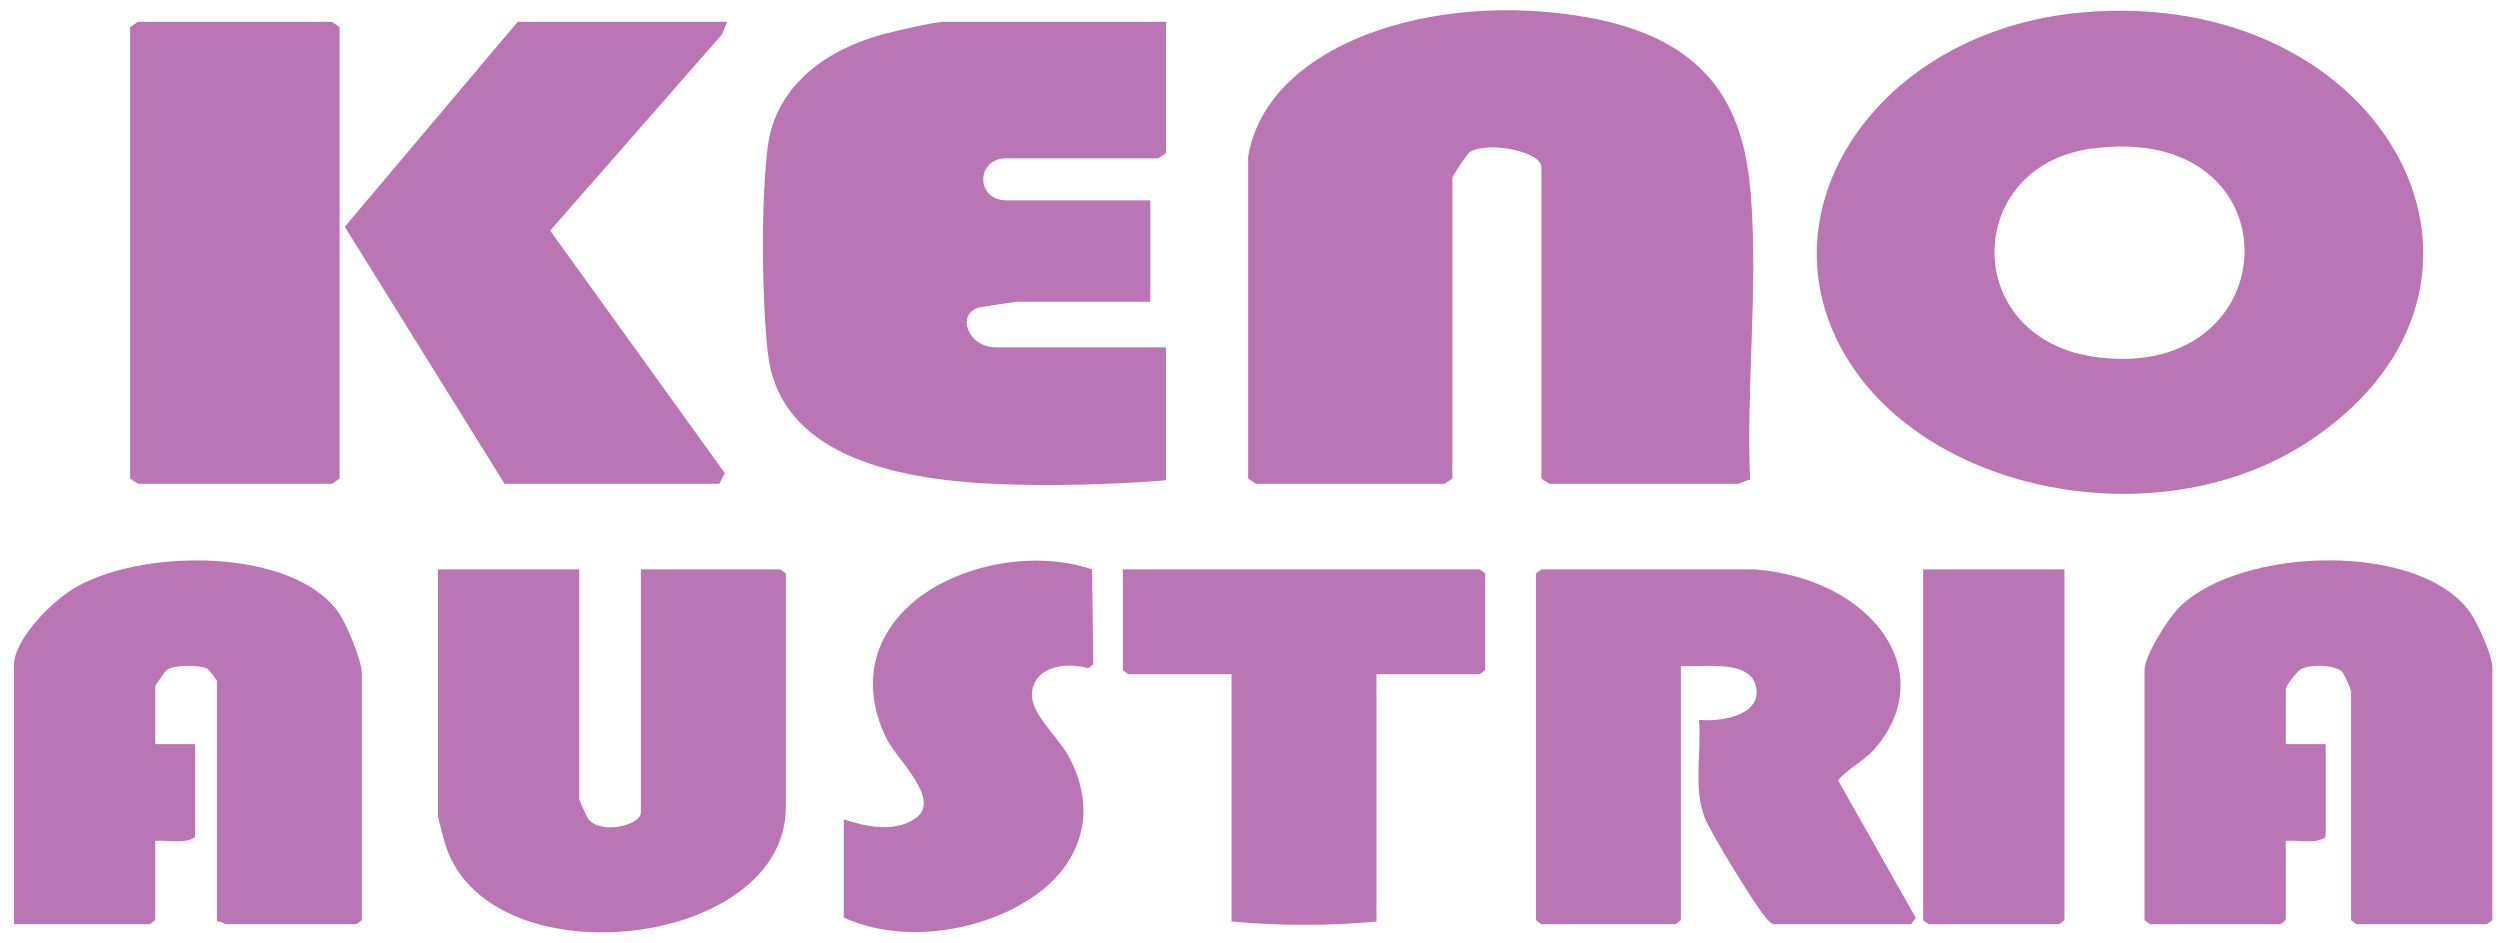
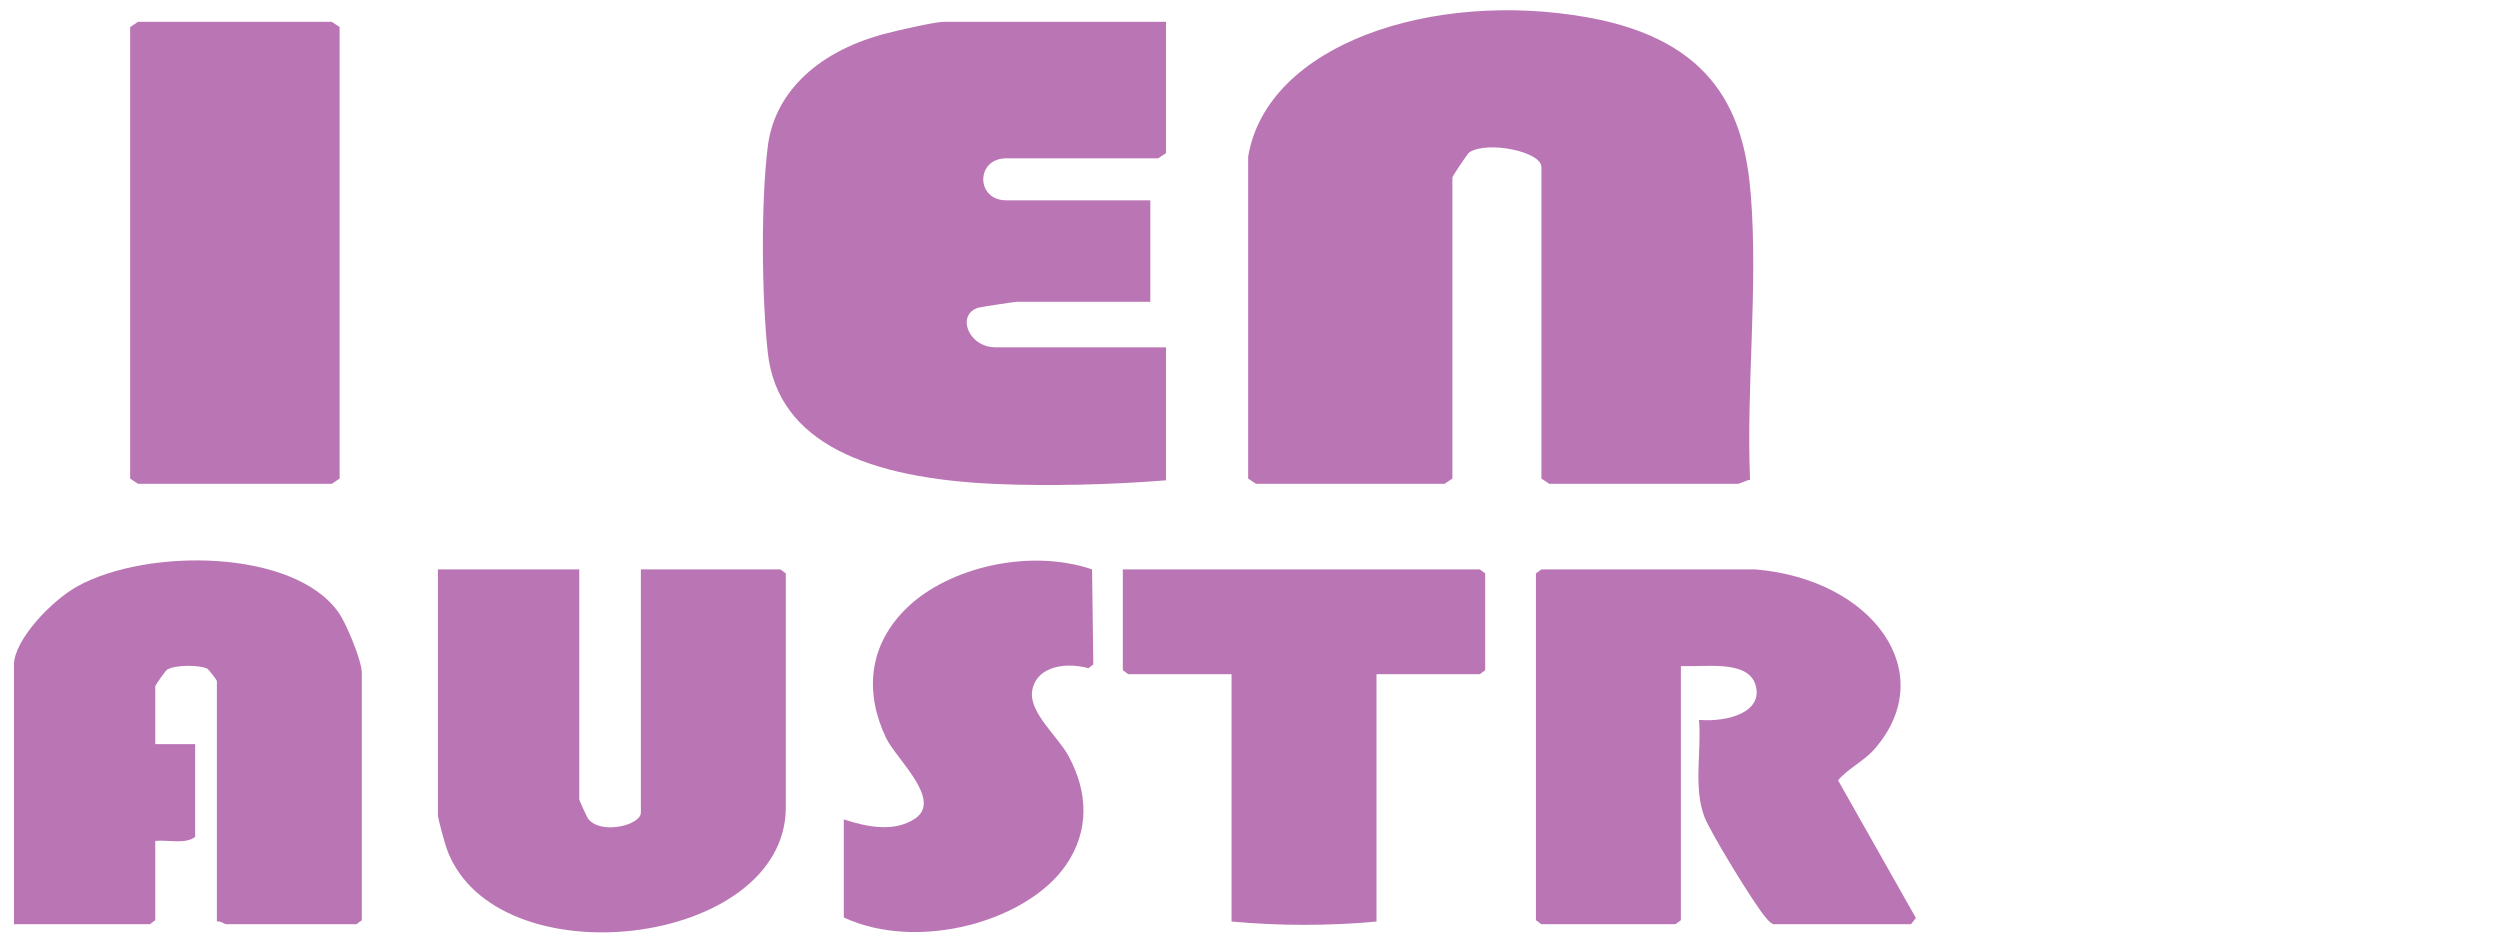
<svg xmlns="http://www.w3.org/2000/svg" width="122" height="46" viewBox="0 0 122 46" fill="none">
-   <path d="M101.64 0.603C116.53 -0.683 124.245 13.929 112.64 21.556C105.564 26.206 94.527 24.211 90.322 17.782C85.57 10.518 91.509 1.478 101.64 0.603ZM102.053 7.254C95.795 8.107 95.65 16.518 102.266 17.422C111.766 18.72 112.221 5.869 102.053 7.254Z" fill="#BA76B4" />
  <path d="M60.91 7.641C61.831 2.158 69.897 -0.503 77.465 0.846C83.771 1.97 85.135 5.646 85.441 9.521C85.8 14.073 85.212 18.846 85.403 23.411C85.218 23.436 84.898 23.611 84.805 23.611H75.605L75.221 23.355V8.153C75.221 7.393 72.596 6.864 71.708 7.429C71.621 7.484 70.877 8.598 70.877 8.665V23.355L70.493 23.611H61.294L60.91 23.355V7.641Z" fill="#BA76B4" />
  <path d="M56.902 1.065V7.47L56.519 7.726H49.108C47.608 7.726 47.608 9.776 49.108 9.776H56.136V14.729H49.619C49.524 14.729 47.904 14.973 47.759 15.012C46.666 15.314 47.209 16.949 48.597 16.949H56.902V23.44C54.317 23.649 51.21 23.732 48.586 23.618C42.425 23.35 37.96 21.647 37.469 17.213C37.17 14.512 37.129 9.803 37.471 7.122C37.782 4.684 39.672 2.606 43.108 1.666C43.632 1.522 45.63 1.065 46.041 1.065H56.902Z" fill="#BA76B4" />
-   <path d="M35.484 1.065L35.241 1.671L26.848 11.253L35.373 23.091L35.101 23.611H24.623L16.825 11.067L25.262 1.065H35.484Z" fill="#BA76B4" />
  <path d="M6.734 1.065H16.189L16.573 1.321V23.355L16.189 23.611H6.734L6.351 23.355V1.321L6.734 1.065Z" fill="#BA76B4" />
  <path d="M85.652 27.786C91.422 28.266 94.714 32.86 91.469 36.562C90.958 37.145 90.132 37.539 89.699 38.082L93.496 44.797L93.256 45.102H86.536C86.348 45.01 86.254 44.877 86.138 44.741C85.572 44.071 83.452 40.602 83.173 39.857C82.626 38.397 83.045 36.642 82.91 35.131C84.388 35.249 86.061 34.72 85.668 33.42C85.302 32.208 83.283 32.548 82.027 32.508V44.905L81.761 45.102H75.218L74.953 44.905V27.983L75.218 27.786H85.652Z" fill="#BA76B4" />
  <path d="M10.584 44.971V33.23C10.584 33.195 10.188 32.665 10.112 32.629C9.704 32.435 8.534 32.445 8.158 32.678C8.067 32.734 7.577 33.442 7.577 33.492V36.313H9.523V40.839C9.056 41.212 8.209 40.976 7.577 41.035V44.905L7.312 45.102H0.681V32.443C0.681 31.24 2.513 29.3 3.806 28.596C7.232 26.728 14.333 26.802 16.515 29.879C16.913 30.44 17.657 32.252 17.657 32.837V44.905L17.392 45.102H11.026C10.967 45.102 10.757 44.928 10.584 44.971Z" fill="#BA76B4" />
-   <path d="M111.548 36.313H113.493V40.839C113.027 41.212 112.18 40.976 111.548 41.035V44.905L111.283 45.102H104.917L104.651 44.905V32.705C104.651 32.012 105.801 30.148 106.424 29.56C109.452 26.704 117.883 26.438 120.459 29.768C120.882 30.315 121.628 31.979 121.628 32.574V44.905L121.363 45.102H114.997L114.731 44.905V33.755C114.731 33.651 114.404 32.88 114.285 32.774C113.897 32.431 112.832 32.412 112.332 32.632C112.1 32.733 111.548 33.473 111.548 33.624L111.548 36.313Z" fill="#BA76B4" />
  <path d="M28.268 27.786V39.002C28.268 39.053 28.648 39.896 28.719 39.979C29.363 40.747 31.274 40.262 31.274 39.658V27.786H38.083L38.348 27.983V39.395C38.348 46.234 24.159 47.901 21.805 41.435C21.719 41.197 21.371 39.95 21.371 39.789V27.786L28.268 27.786Z" fill="#BA76B4" />
  <path d="M67.173 32.902V44.971C64.904 45.186 62.368 45.186 60.099 44.971V32.902H55.059L54.794 32.705V27.786H72.213L72.478 27.983V32.705L72.213 32.902H67.173Z" fill="#BA76B4" />
  <path d="M41.177 39.986C42.298 40.353 43.63 40.635 44.659 39.944C46.007 39.039 43.729 37.03 43.246 36.024C42.199 33.841 42.338 31.5 44.287 29.634C46.314 27.693 50.222 26.749 53.293 27.784L53.353 32.424L53.121 32.606C51.78 32.258 50.499 32.639 50.365 33.754C50.239 34.8 51.626 35.936 52.147 36.899C53.084 38.63 53.186 40.504 52.03 42.199C50.154 44.951 44.824 46.465 41.177 44.774V39.986Z" fill="#BA76B4" />
-   <path d="M100.746 27.786V44.905L100.481 45.102H94.115L93.85 44.905V27.786H100.746Z" fill="#BA76B4" />
</svg>